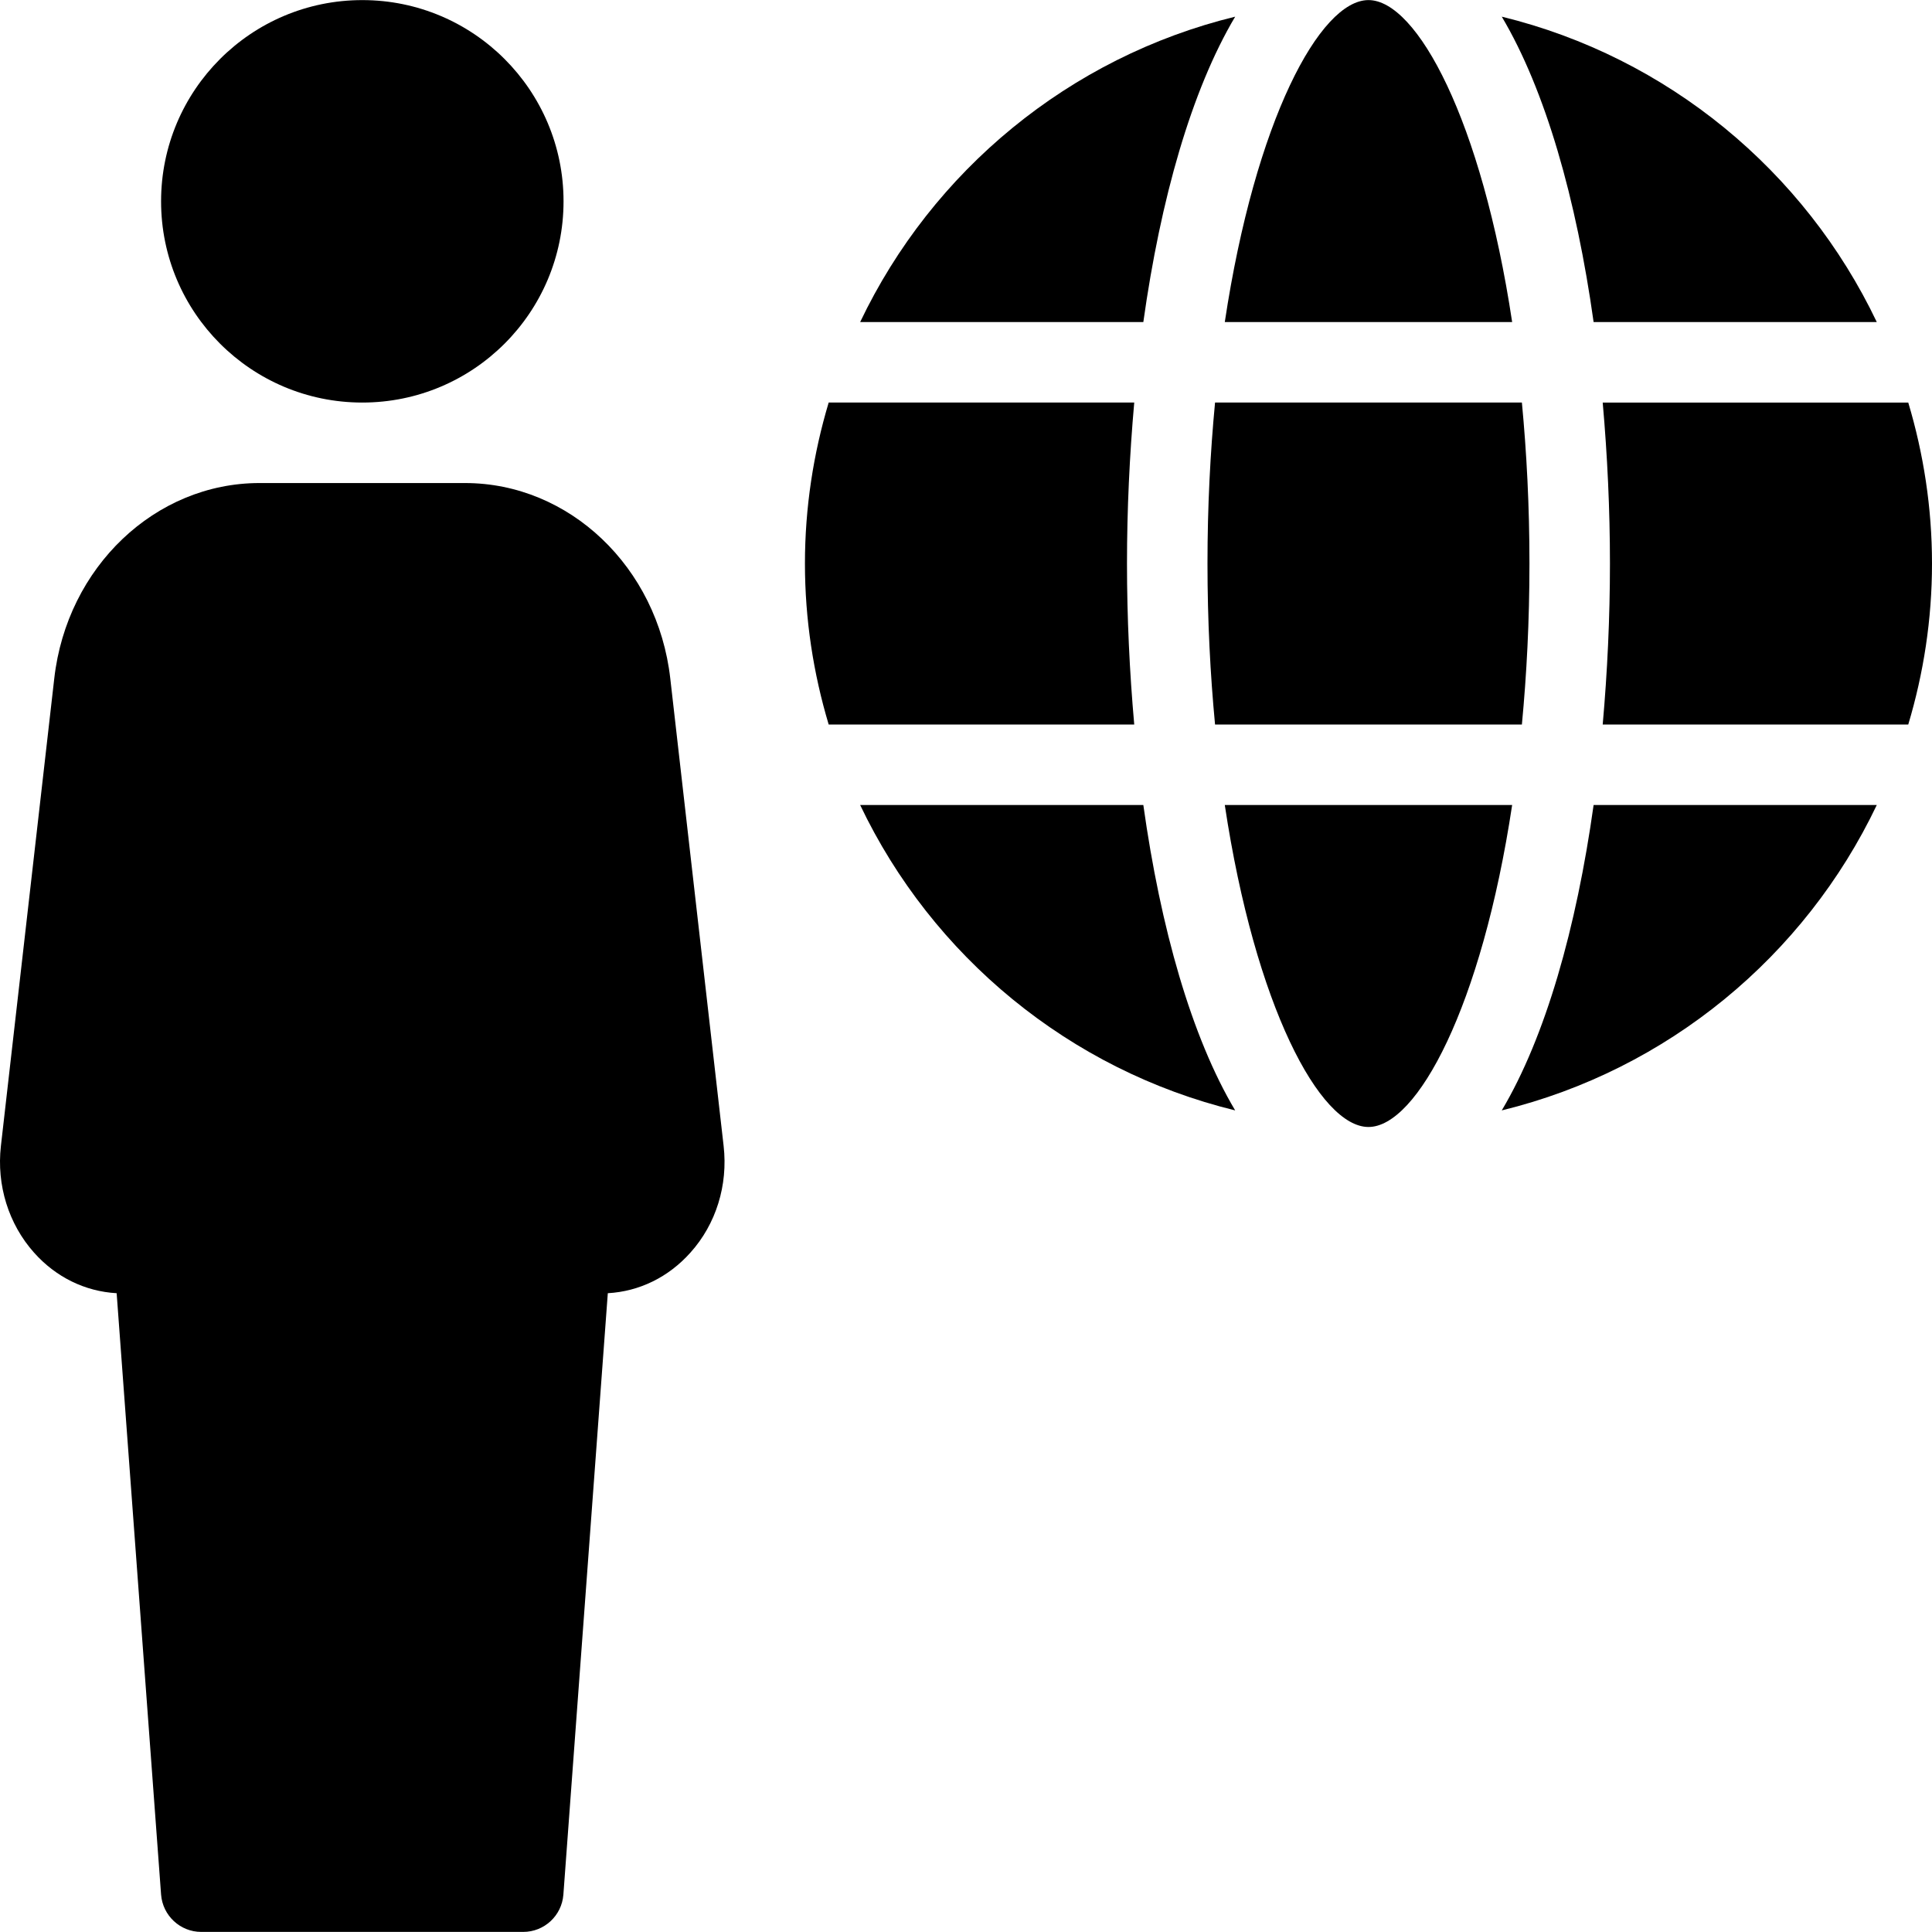
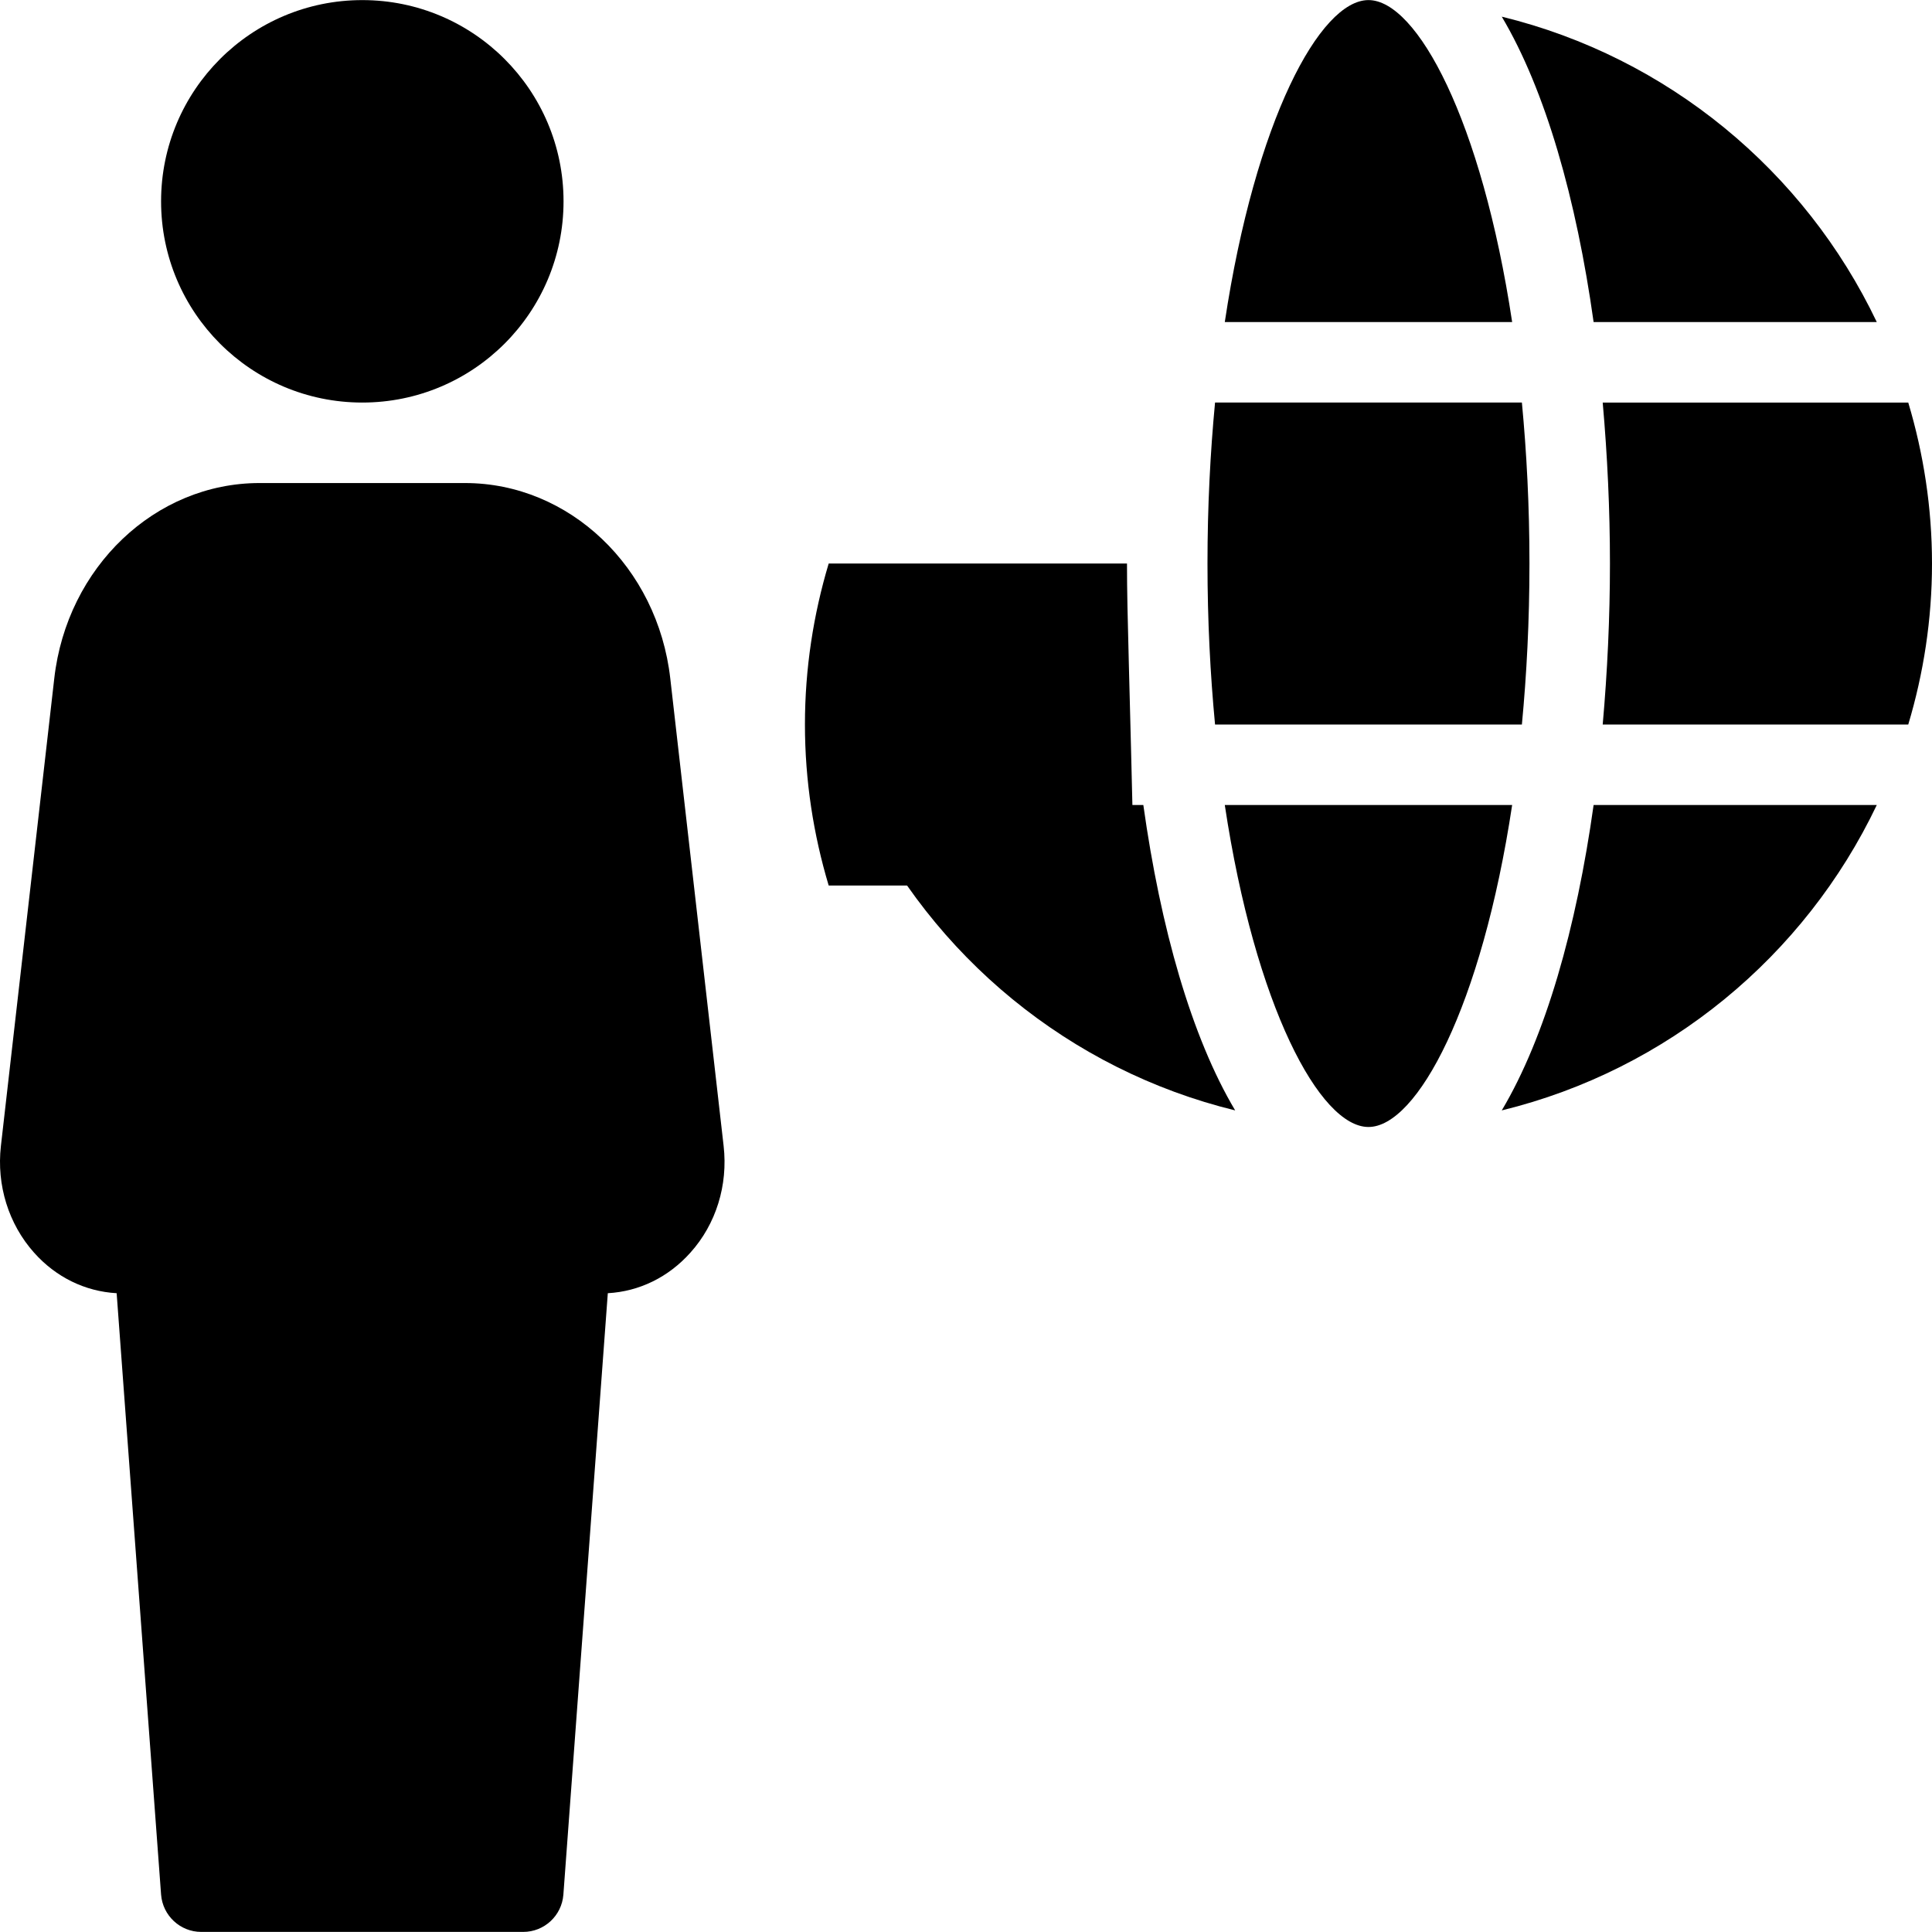
<svg xmlns="http://www.w3.org/2000/svg" fill="#000000" height="800px" width="800px" version="1.1" id="Layer_1" viewBox="0 0 512.046 512.046" xml:space="preserve">
  <g>
    <g>
      <g>
        <path d="M400.772,85.356c-8.064-53.44-25.216-85.333-38.08-85.333s-30.016,31.893-38.08,85.333H400.772z" />
-         <path d="M327.363,4.418c-43.968,10.731-80.299,40.896-99.392,80.939h75.051C307.587,52.802,315.758,23.959,327.363,4.418z" />
        <path d="M497.412,85.356c-19.093-40.043-55.424-70.208-99.392-80.939c11.605,19.541,19.776,48.384,24.341,80.939H497.412z" />
        <path d="M96.025,106.69c29.461,0,53.333-23.872,53.333-53.333c0-29.44-23.872-53.333-53.333-53.333     c-29.461,0-53.333,23.893-53.333,53.333C42.691,82.818,66.564,106.69,96.025,106.69z" />
        <path d="M320.025,149.356c0,15.211,0.747,29.419,2.005,42.667h81.323c1.259-13.227,2.005-27.435,2.005-42.667     c0-15.232-0.747-29.419-2.005-42.667H322.03C320.771,119.959,320.025,134.146,320.025,149.356z" />
        <path d="M227.971,213.356c19.093,40.043,55.424,70.208,99.392,80.939c-11.605-19.499-19.776-48.384-24.341-80.939H227.971z" />
        <path d="M505.753,106.69h-80.981c1.237,13.995,1.92,28.331,1.92,42.667s-0.683,28.693-1.92,42.667h80.981     c4.053-13.525,6.293-27.84,6.293-42.667C512.046,134.53,509.806,120.236,505.753,106.69z" />
        <path d="M398.02,294.295c43.968-10.731,80.299-40.896,99.392-80.939h-75.051C417.796,245.911,409.625,274.796,398.02,294.295z" />
        <path d="M324.611,213.356c8.064,53.44,25.216,85.333,38.08,85.333s30.016-31.893,38.08-85.333H324.611z" />
-         <path d="M298.691,149.356c0-14.336,0.683-28.693,1.92-42.667H219.63c-4.053,13.525-6.293,27.84-6.293,42.667     c0,14.827,2.24,29.141,6.293,42.667h80.981C299.374,178.071,298.691,163.692,298.691,149.356z" />
+         <path d="M298.691,149.356H219.63c-4.053,13.525-6.293,27.84-6.293,42.667     c0,14.827,2.24,29.141,6.293,42.667h80.981C299.374,178.071,298.691,163.692,298.691,149.356z" />
        <path d="M177.646,179.82c-3.349-29.525-26.752-51.797-54.4-51.797H68.782c-27.648,0-51.051,22.272-54.4,51.797L0.238,303.746     c-1.173,10.368,2.027,20.651,8.768,28.224c5.803,6.528,13.547,10.304,21.909,10.773l11.776,159.381     c0.427,5.568,5.056,9.899,10.645,9.899h85.333c5.589,0,10.219-4.309,10.645-9.877l11.776-159.403     c8.384-0.469,16.107-4.267,21.909-10.773c6.784-7.552,9.963-17.856,8.789-28.224L177.646,179.82z" />
      </g>
    </g>
  </g>
</svg>